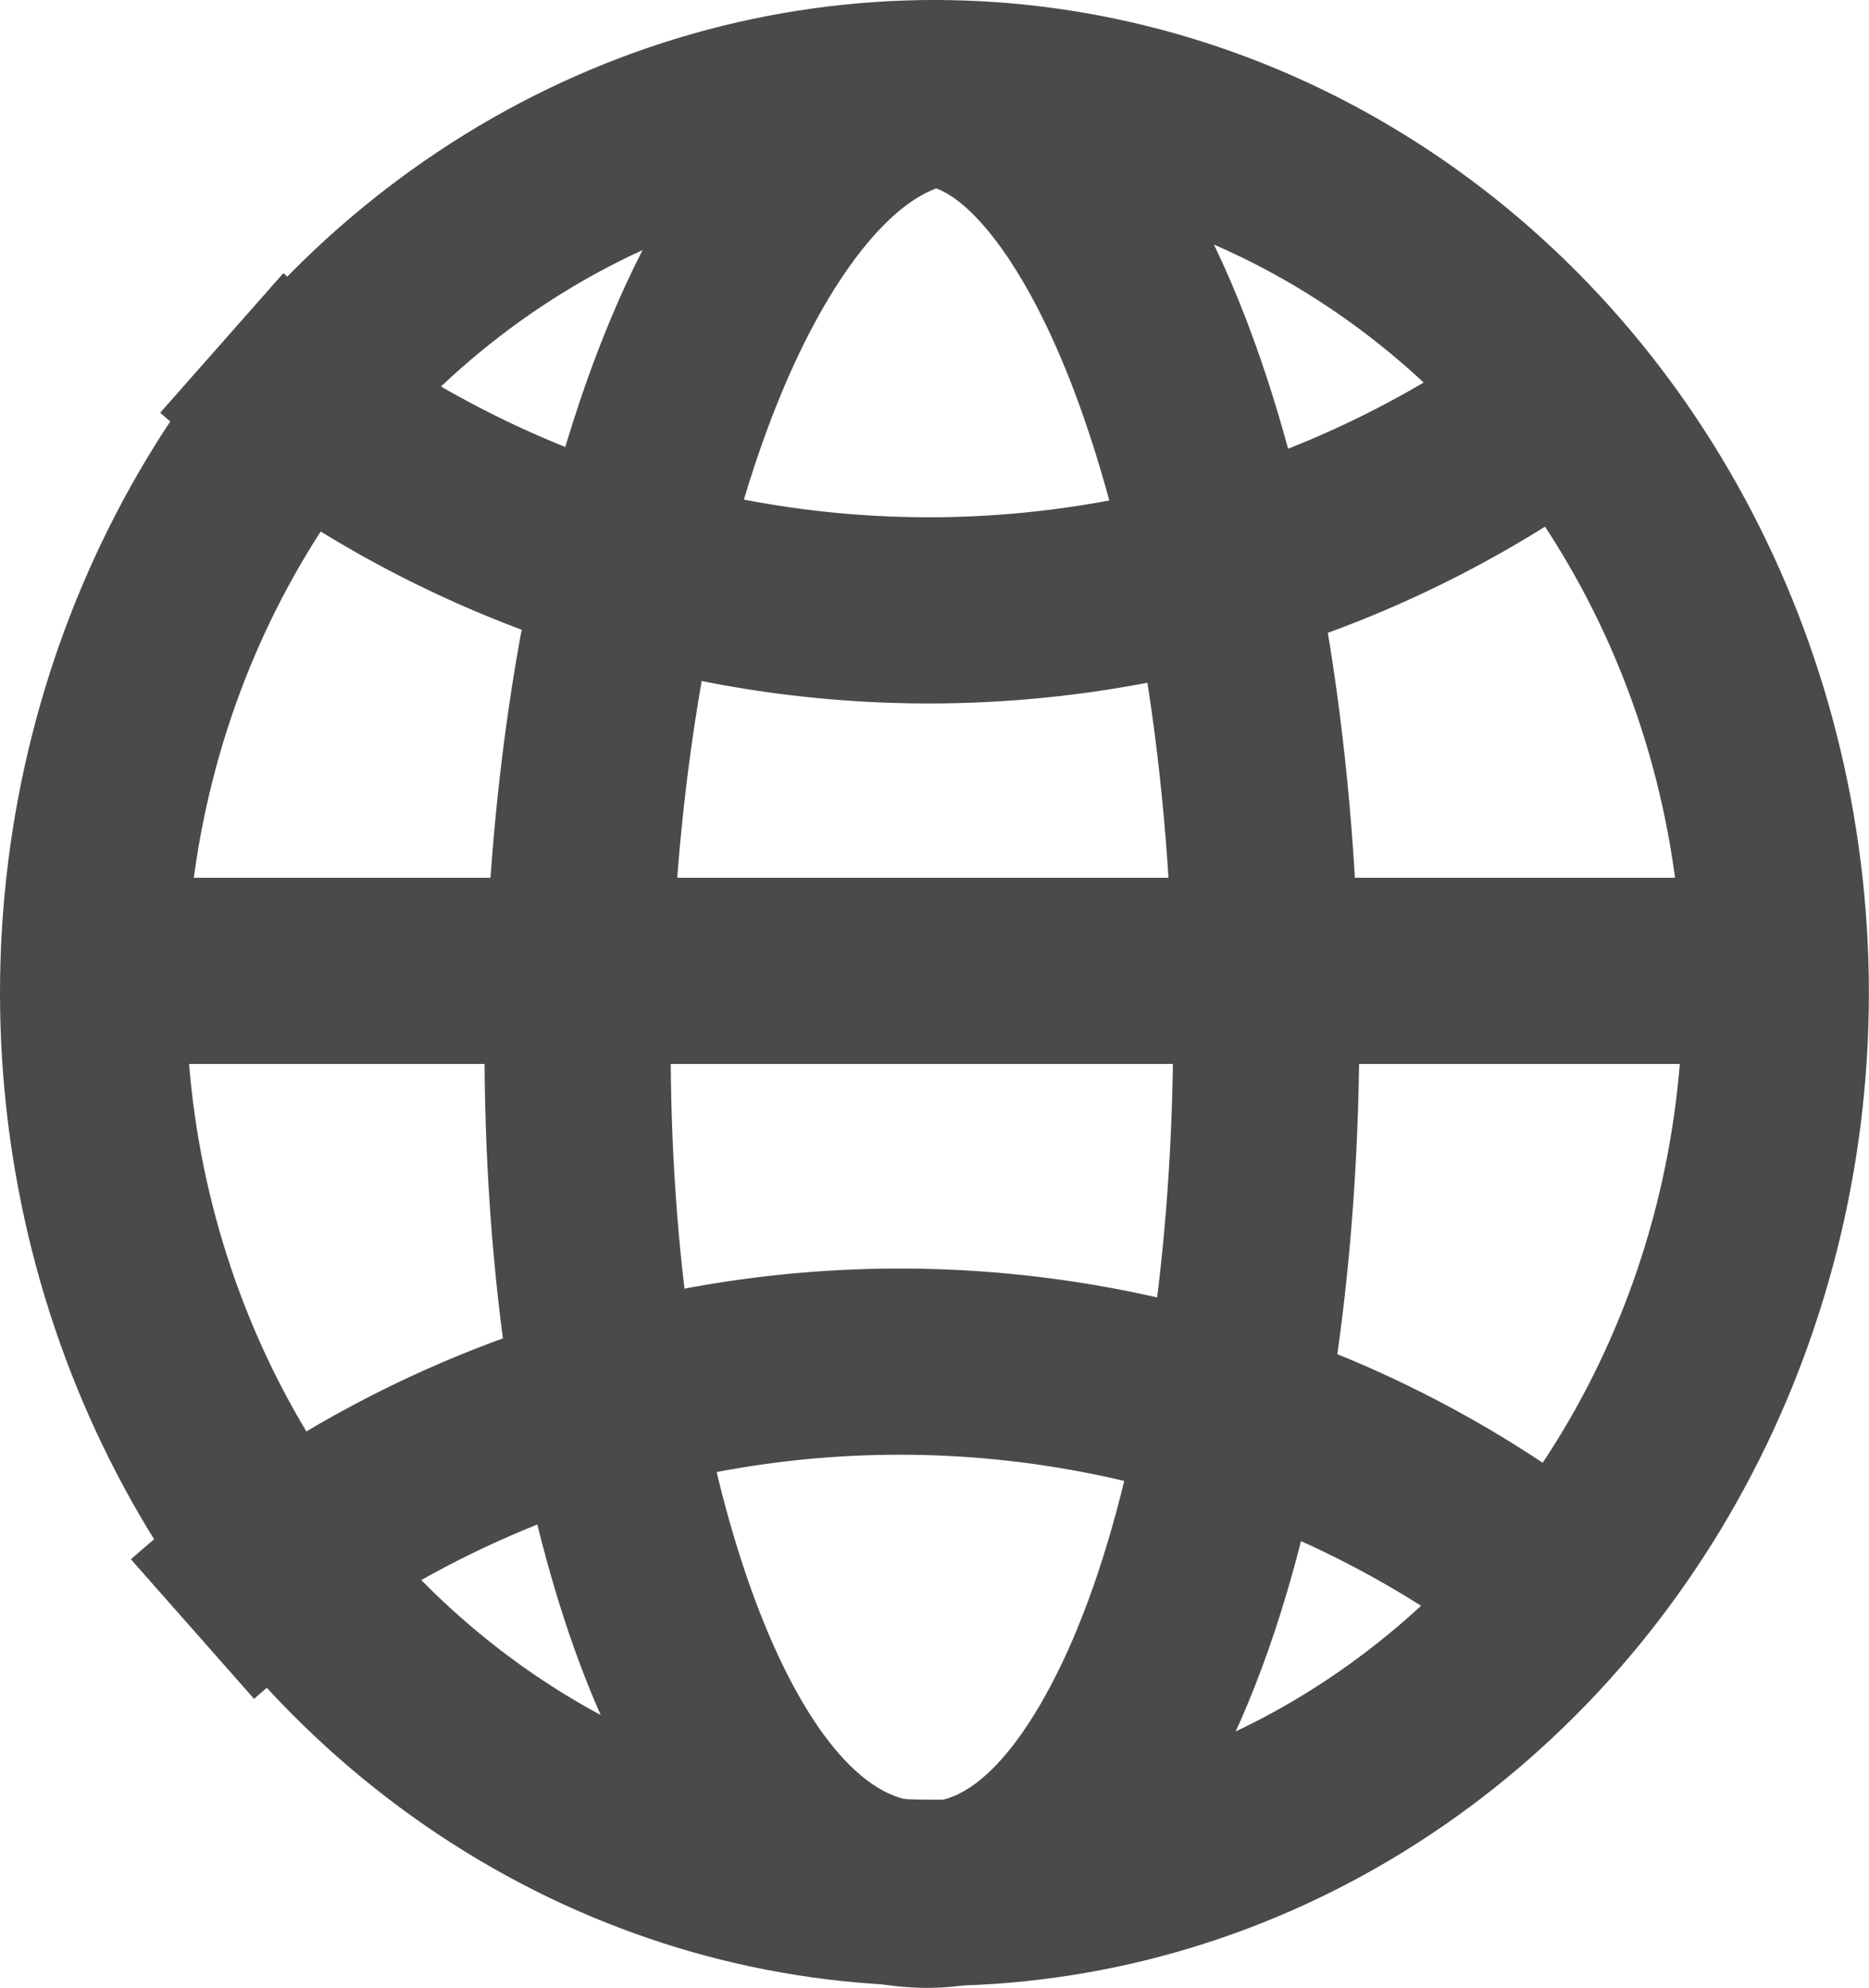
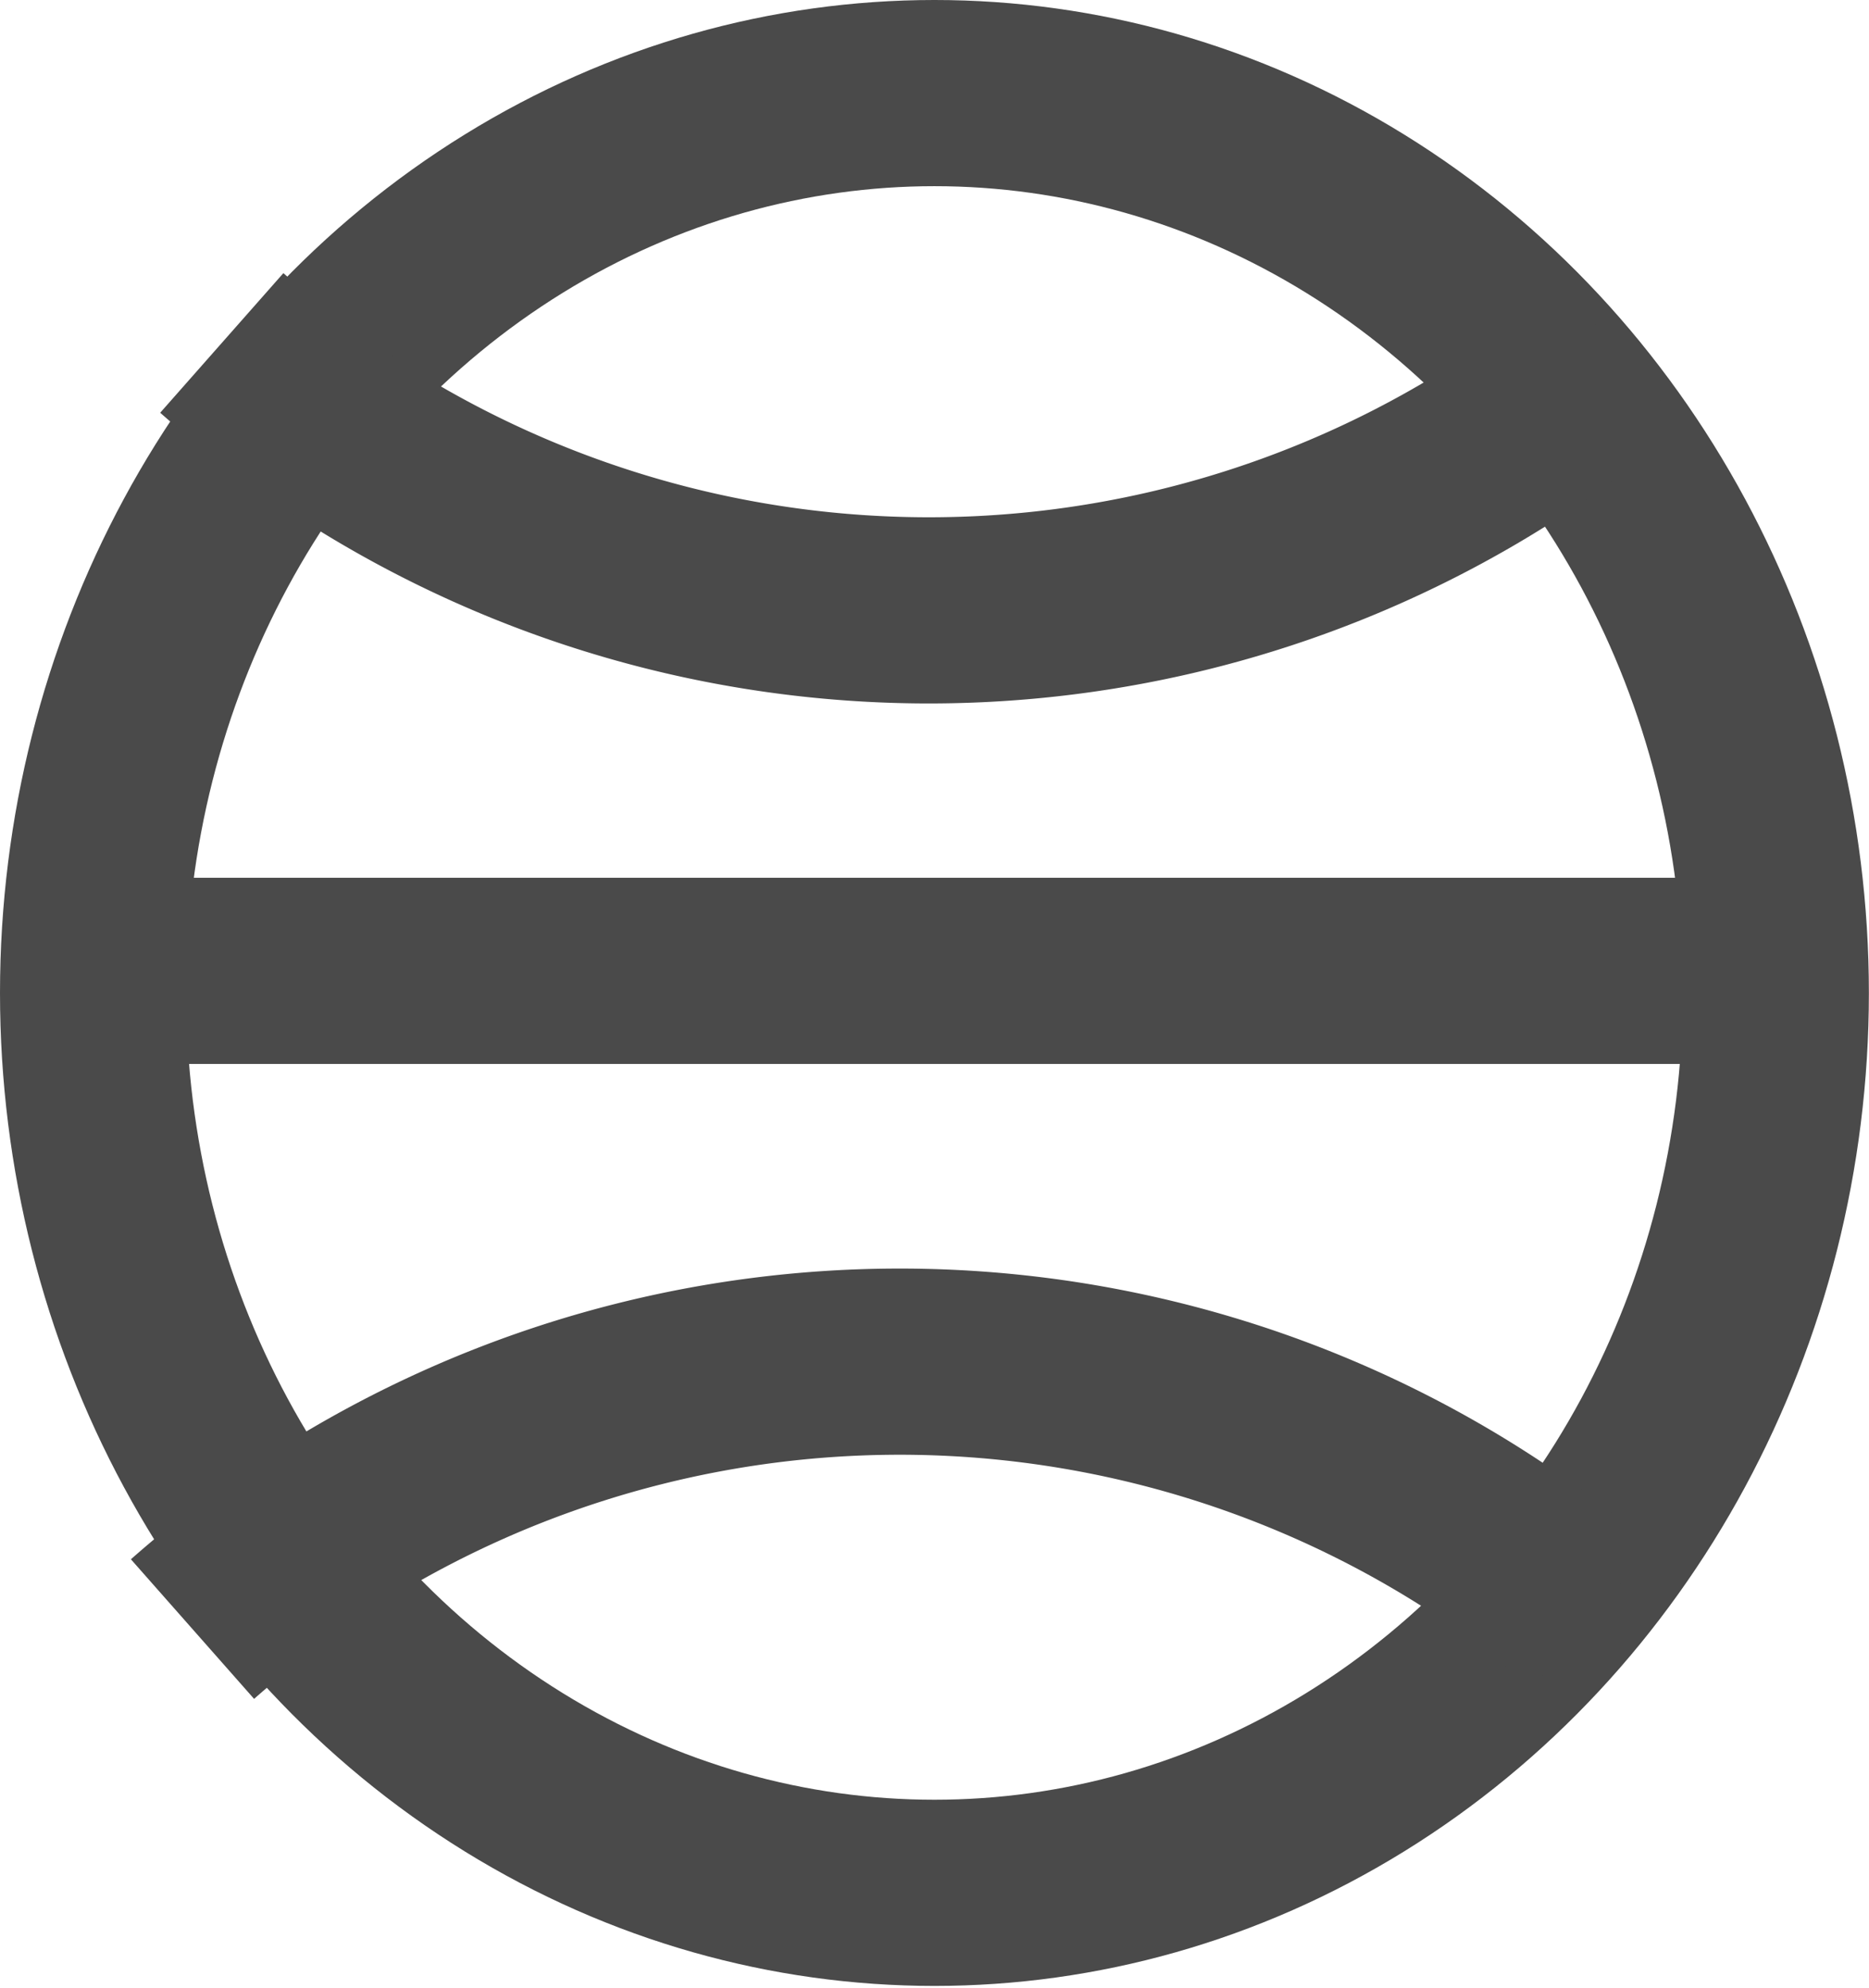
<svg xmlns="http://www.w3.org/2000/svg" width="15.059" height="16.016" viewBox="0 0 15.059 16.016">
  <g transform="translate(-0.471 -0.499)">
    <g transform="translate(0.471 0.499)" fill="none" stroke="#4a4a4a" stroke-miterlimit="10" stroke-width="1.5">
-       <ellipse cx="7.529" cy="8" rx="7.529" ry="8" stroke="none" />
      <ellipse cx="7.529" cy="8" rx="6.779" ry="7.25" fill="none" />
    </g>
    <line x2="14.788" transform="translate(0.629 8.321)" fill="none" stroke="#4a4a4a" stroke-miterlimit="10" stroke-width="1.5" />
    <g transform="translate(-0.273 -0.001)" fill="none" stroke-miterlimit="10">
      <path d="M8.192.5c-4.47.669-4.853,15.282-.34,15.986C13.036,17.3,12.779.742,8.273.5Z" stroke="none" />
-       <path d="M 8.287 2.018 C 7.838 2.185 7.34 2.875 6.958 3.874 C 6.449 5.206 6.154 7.033 6.148 8.886 C 6.137 12.364 7.14 14.858 8.083 15.005 C 8.129 15.012 8.173 15.016 8.214 15.016 C 8.765 15.016 9.215 14.11 9.382 13.721 C 9.856 12.624 10.142 11.05 10.19 9.29 C 10.243 7.307 9.985 5.334 9.481 3.877 C 9.084 2.729 8.606 2.132 8.287 2.018 M 8.273 0.5 C 12.779 0.742 13.036 17.297 7.852 16.487 C 3.339 15.783 3.722 1.17 8.192 0.501 L 8.273 0.5 Z" stroke="none" fill="#4a4a4a" />
    </g>
    <path d="M2.4,3.263a8.611,8.611,0,0,0,11.28.1" transform="translate(-0.142 -0.001)" fill="none" stroke="#4a4a4a" stroke-miterlimit="10" stroke-width="1.5" />
    <path d="M2.148,13.625a8.611,8.611,0,0,1,11.28-.1" transform="translate(-0.126 -0.001)" fill="none" stroke="#4a4a4a" stroke-miterlimit="10" stroke-width="1.5" />
  </g>
</svg>